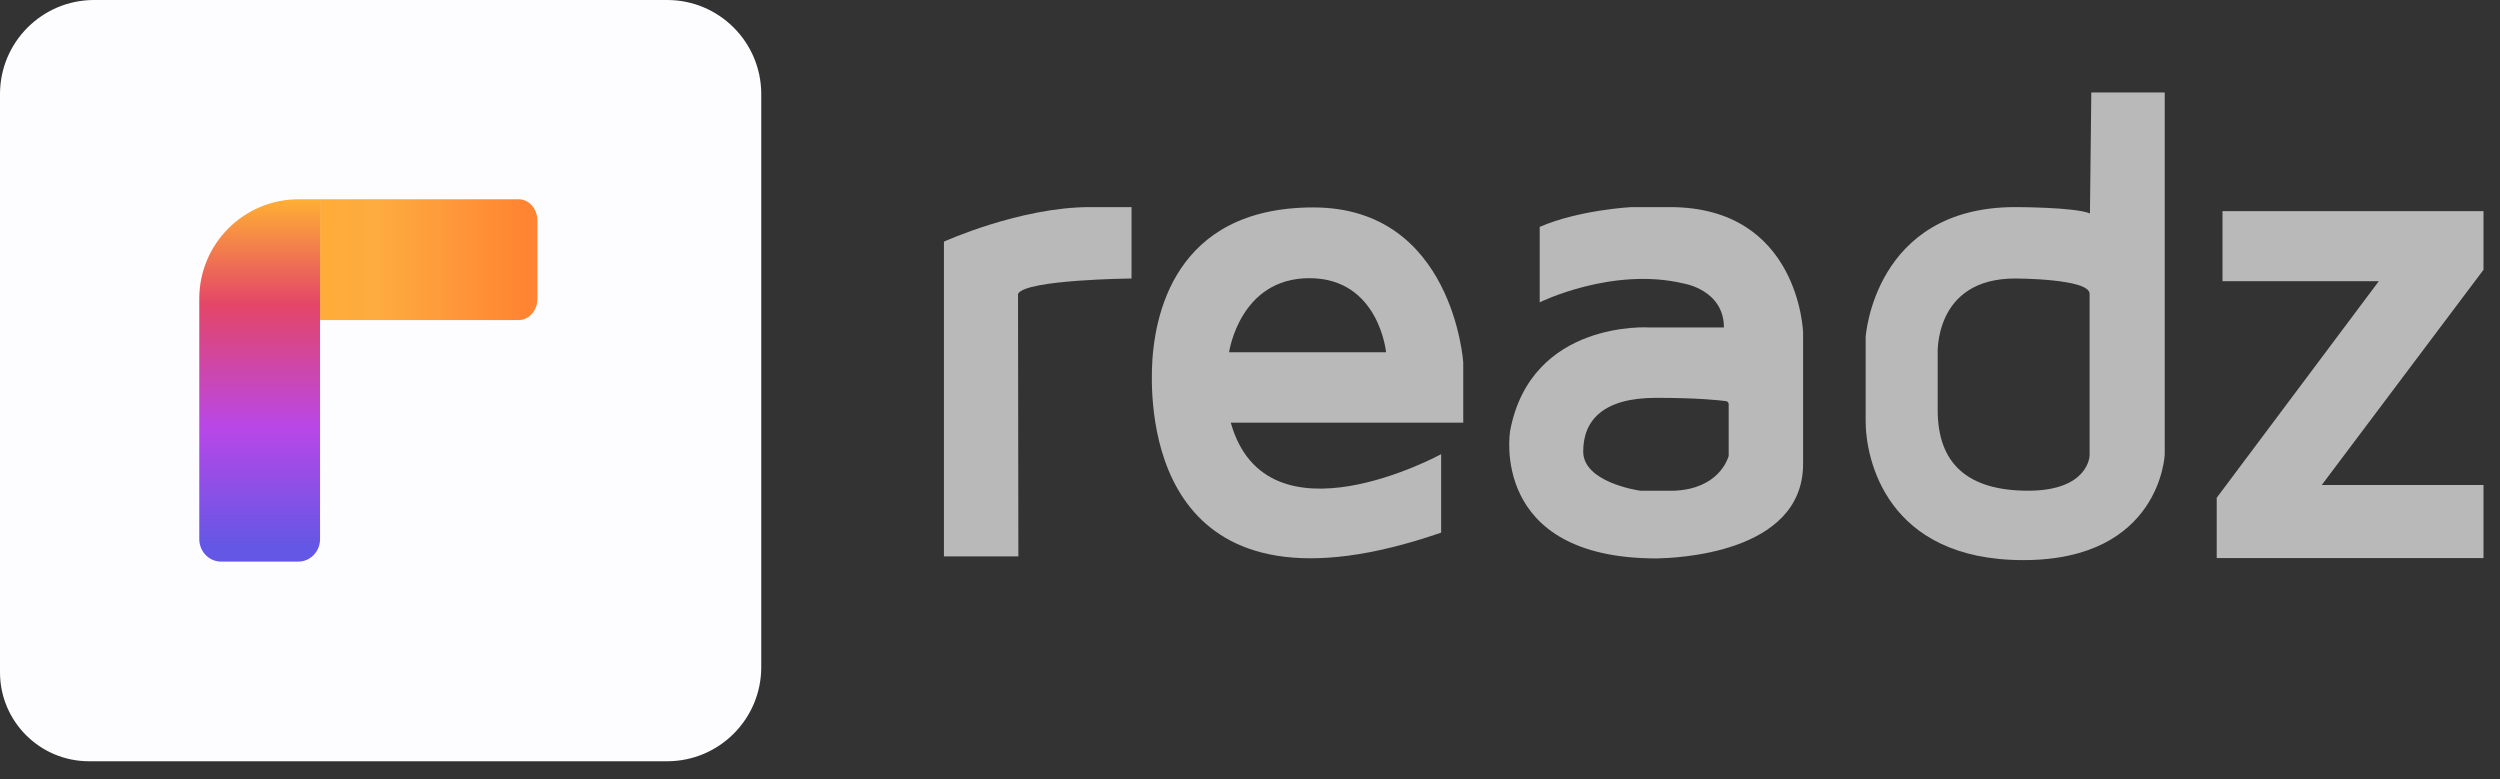
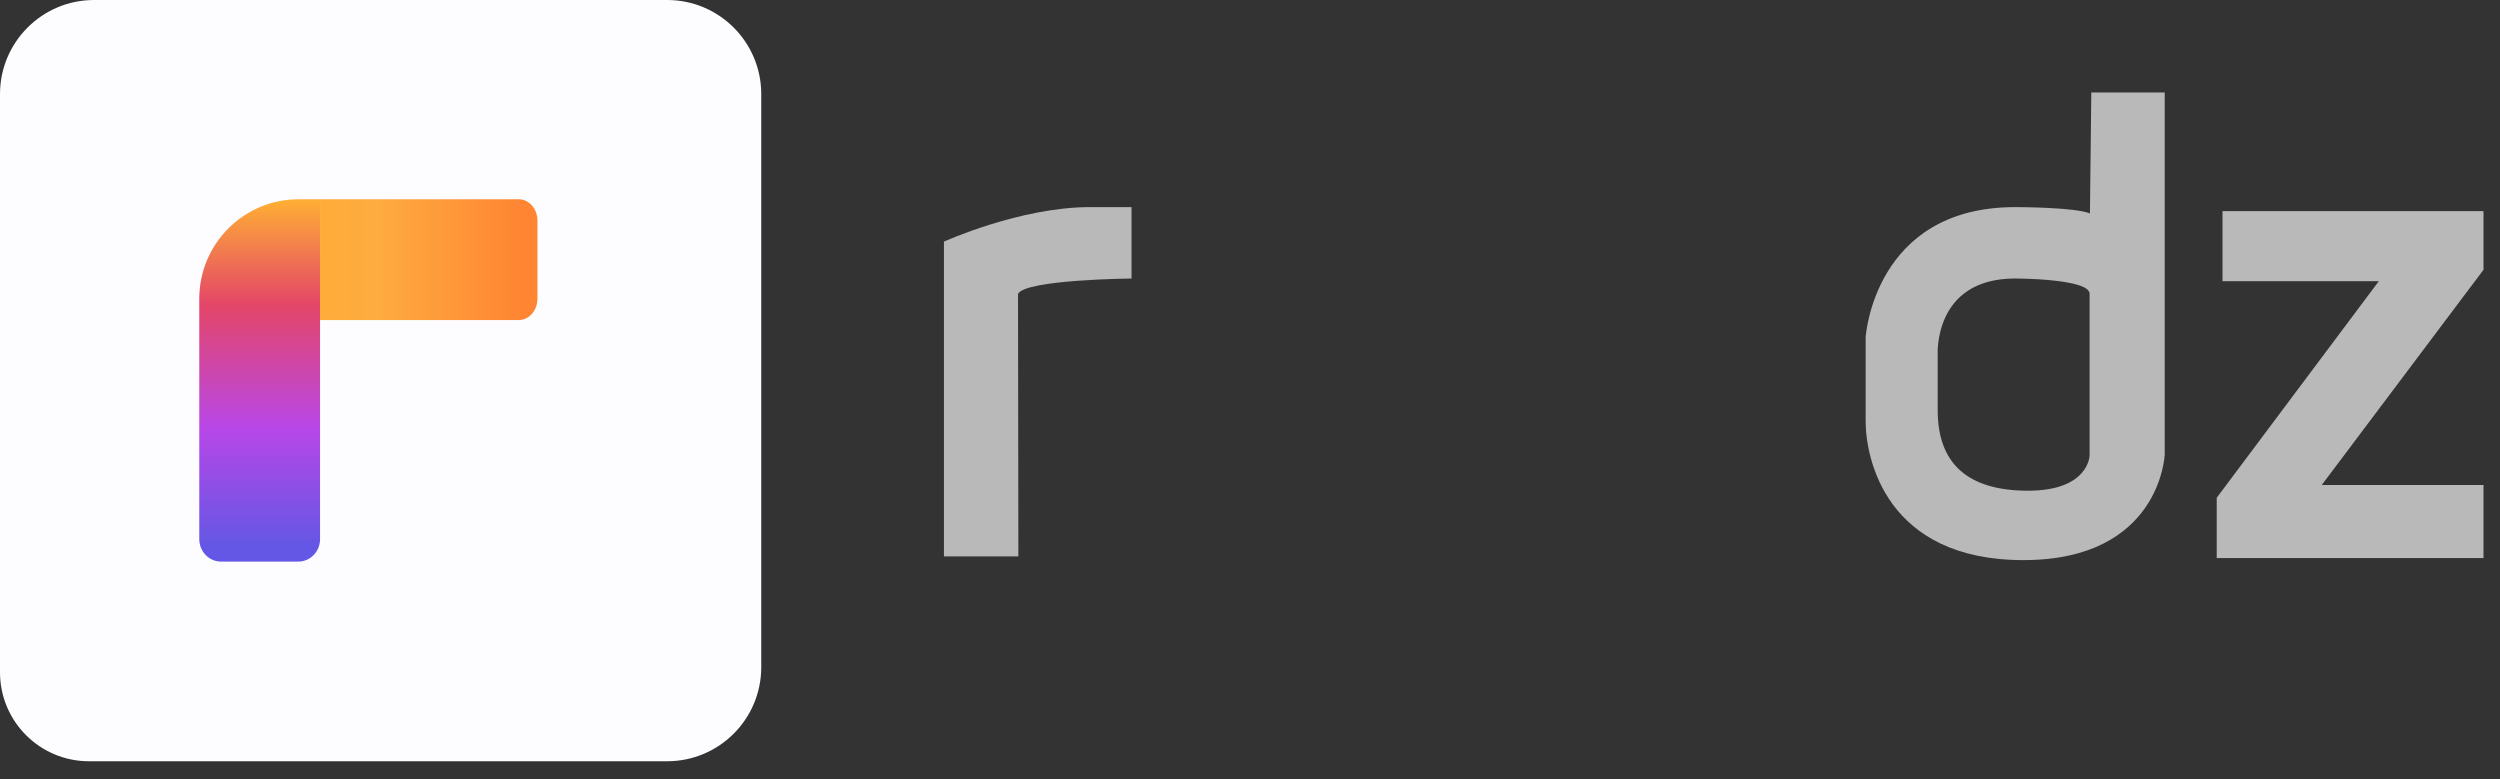
<svg xmlns="http://www.w3.org/2000/svg" width="138px" height="43px" viewBox="0 0 138 43" version="1.1">
  <rect x="0" y="0" width="138" height="43" fill="#333333" stroke="none" />
  <title>TEXT - GREY</title>
  <defs>
    <linearGradient x1="100%" y1="49.999%" x2="0%" y2="49.999%" id="linearGradient-1">
      <stop stop-color="#FF8532" offset="7.292%" />
      <stop stop-color="#FEAB40" offset="72.917%" />
      <stop stop-color="#FFAC3A" offset="100%" />
    </linearGradient>
    <linearGradient x1="49.999%" y1="0%" x2="49.999%" y2="100%" id="linearGradient-2">
      <stop stop-color="#FFAF34" offset="0%" />
      <stop stop-color="#E44668" offset="29.167%" />
      <stop stop-color="#B847E7" offset="63.021%" />
      <stop stop-color="#6457E5" offset="95.833%" />
    </linearGradient>
  </defs>
  <g id="Logo" stroke="none" stroke-width="1" fill="none" fill-rule="evenodd">
    <g id="TEXT---GREY">
      <path d="M36.827,42.021 L4.912,42.021 C2.2,42.021 0,39.821 0,37.109 L0,5.194 C0,2.326 2.326,0 5.194,0 L36.827,0 C39.695,0 42.021,2.326 42.021,5.194 L42.021,36.827 C42.021,39.695 39.695,42.021 36.827,42.021 Z" id="Path" fill="#FDFDFF" />
      <g id="Group-2" transform="translate(52.105, 5.103)" fill="#B9B9B9">
        <path d="M4.109,25.611 L3.18519157e-15,25.611 L3.18519157e-15,8.235 C3.18519157e-15,8.235 4.202,6.329 8.067,6.329 L10.356,6.329 L10.356,10.27 C10.356,10.27 4.465,10.326 4.09,11.122 L4.109,25.611 Z" id="Path" fill-rule="nonzero" />
-         <path d="M47.426,13.25 L47.426,20.504 C47.426,25.519 40.217,25.699 39.413,25.72 C39.366,25.721 39.341,25.721 39.341,25.722 C30.054,25.722 31.255,18.672 31.255,18.672 C32.418,12.547 38.928,12.972 38.928,12.972 L43.055,12.972 C43.055,10.9 40.842,10.548 40.842,10.548 C36.902,9.604 32.887,11.584 32.887,11.584 L32.887,7.421 C35.063,6.477 37.952,6.329 37.952,6.329 L40.073,6.329 C47.22,6.329 47.426,13.25 47.426,13.25 Z M43.318,17.212 C43.318,17.125 43.256,17.051 43.17,17.04 C42.783,16.987 41.6,16.858 39.303,16.858 C36.414,16.858 35.288,18.08 35.288,19.819 C35.288,21.498 38.226,21.953 38.429,21.983 C38.437,21.984 38.444,21.984 38.453,21.984 L40.316,21.984 C42.726,21.88 43.255,20.279 43.313,20.08 C43.316,20.067 43.318,20.053 43.318,20.039 L43.318,17.212 Z" id="Shape" />
        <path d="M67.388,-1.27407663e-14 L63.335,-1.27407663e-14 L63.26,6.68 C62.453,6.329 59.133,6.329 59.133,6.329 C51.329,6.329 50.879,13.509 50.879,13.509 L50.879,18.154 C50.879,20.208 52.004,25.815 59.583,25.815 C67.163,25.815 67.388,19.986 67.388,19.986 L67.388,-1.27407663e-14 Z M63.241,20.041 L63.241,11.114 C63.241,10.27 59.133,10.27 59.133,10.27 C54.593,10.27 54.856,14.49 54.856,14.49 L54.856,17.543 C54.856,20.467 56.488,21.984 59.846,21.984 C63.204,21.984 63.241,20.041 63.241,20.041 Z" id="Shape" />
        <polygon id="Path" fill-rule="nonzero" points="70.577 10.418 70.577 6.551 84.984 6.551 84.984 9.789 76.055 21.67 84.984 21.67 84.984 25.704 70.258 25.704 70.258 22.373 79.206 10.418" />
-         <path d="M27.446,19.967 L27.446,24.298 C11.913,29.664 11.406,18.265 11.481,15.322 C11.556,12.38 12.682,6.347 20.393,6.347 C28.103,6.347 28.666,14.897 28.666,14.897 L28.666,18.228 L15.834,18.228 C17.804,25.241 27.446,19.967 27.446,19.967 Z M24.407,14.342 L15.74,14.342 C15.74,14.342 16.322,10.252 20.167,10.252 C24.013,10.252 24.407,14.342 24.407,14.342 Z" id="Shape" />
      </g>
      <path d="M23.667,11 L17.667,11 L17.667,17.667 L23.667,17.667 L23.667,11 Z M23.667,17.667 L28.639,17.667 C29.205,17.667 29.667,17.138 29.667,16.486 L29.667,12.184 C29.667,11.529 29.205,11 28.639,11 L23.667,11 L23.667,17.667 Z" id="Shape" fill="url(#linearGradient-1)" />
      <path d="M17.667,17.667 L17.667,11 L16.477,11 C13.453,11 11,13.459 11,16.491 L11,17.667 L11,24.333 L11,29.758 C11,30.442 11.537,31 12.199,31 L16.468,31 C17.13,31 17.667,30.446 17.667,29.758 L17.667,24.333 L17.667,17.667 Z" id="Path" fill="url(#linearGradient-2)" />
    </g>
  </g>
</svg>